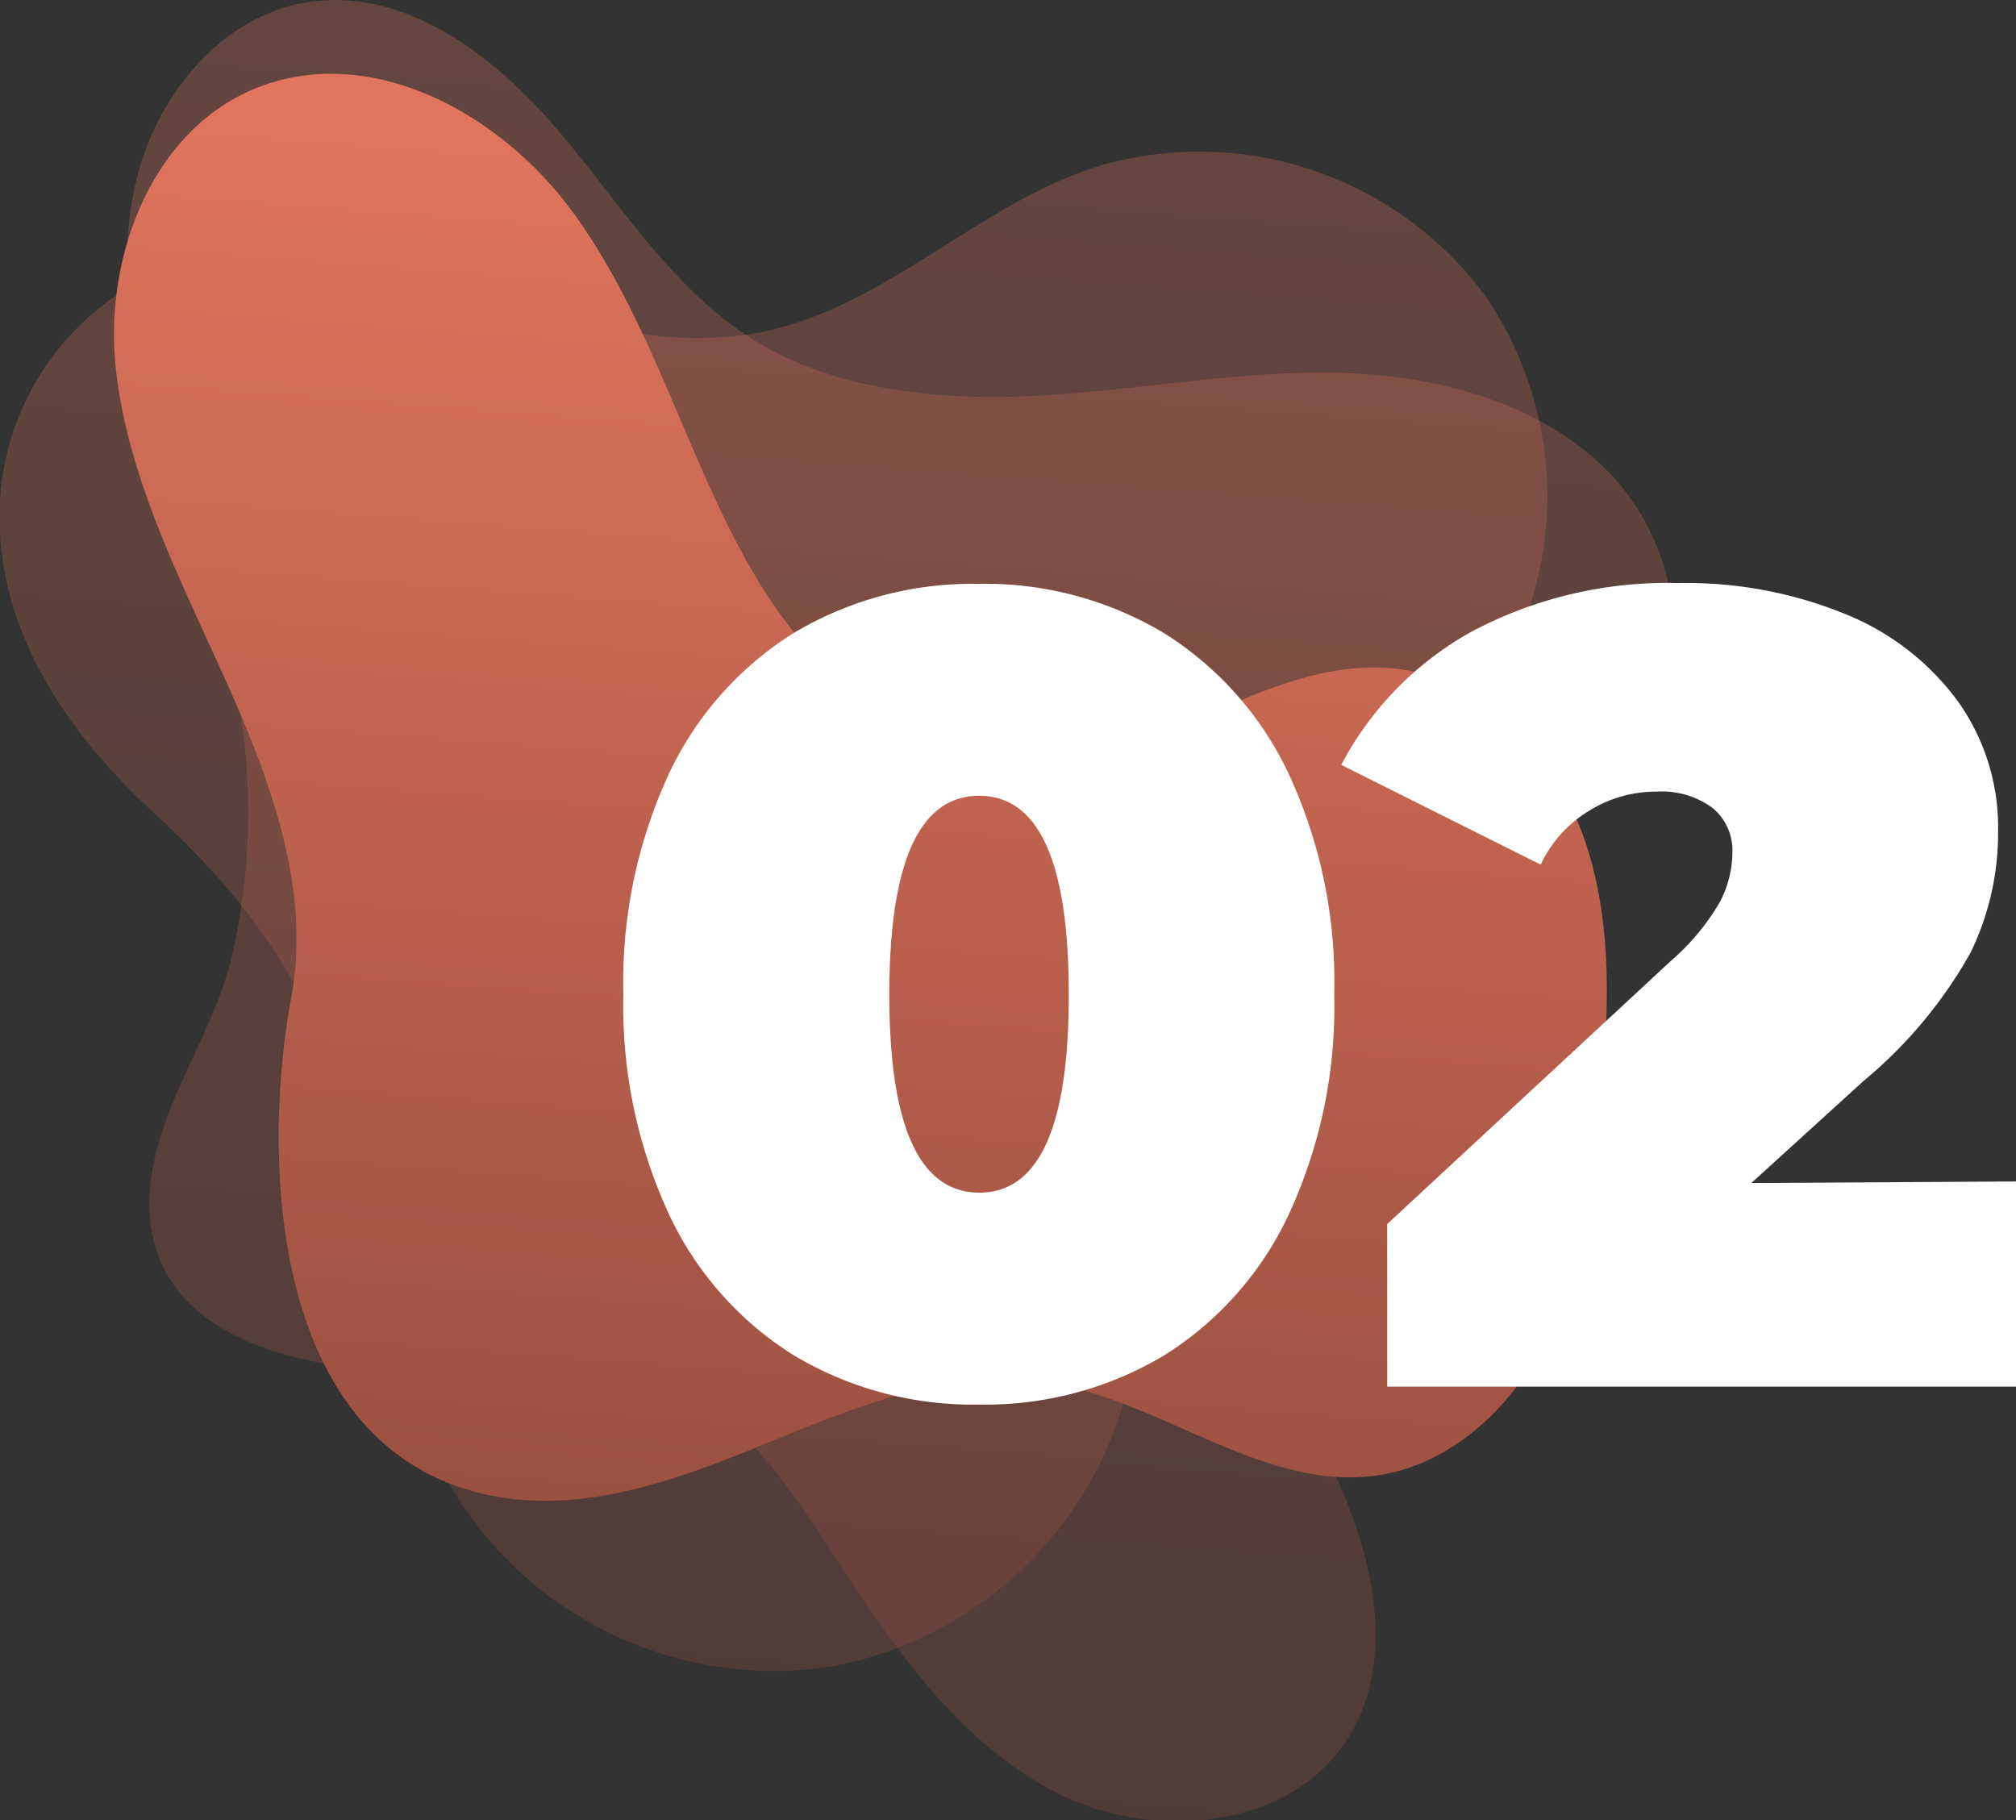
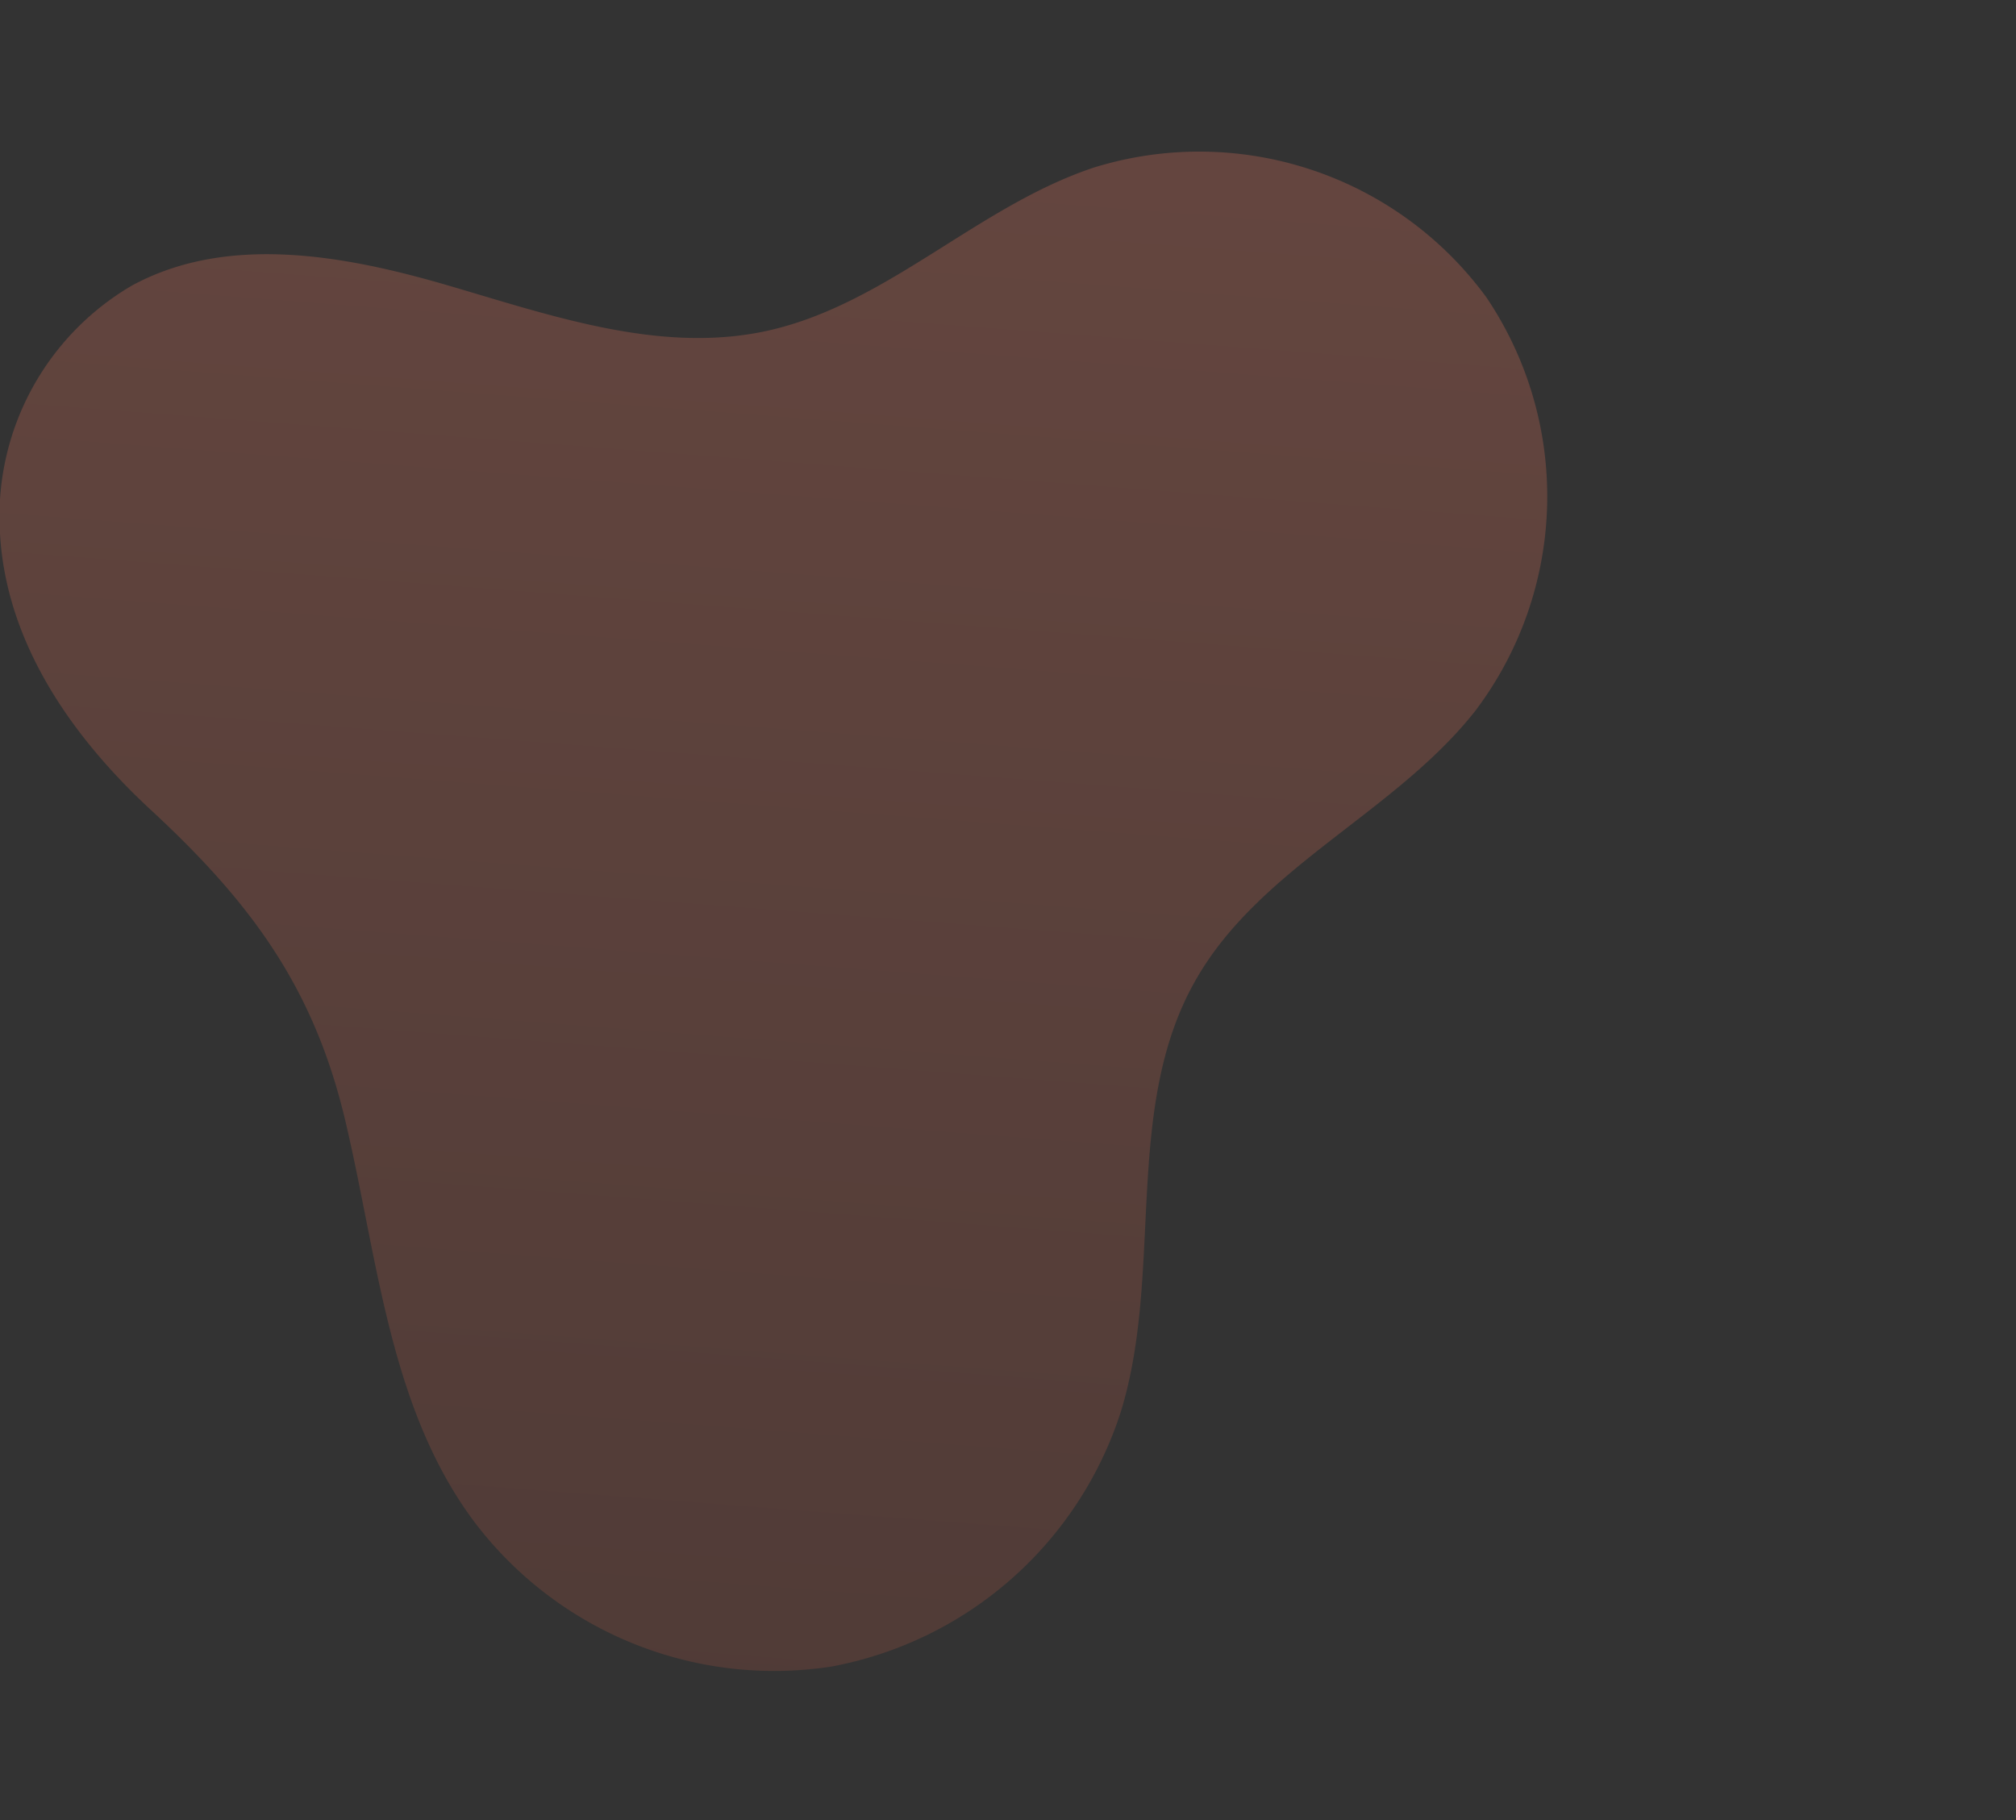
<svg xmlns="http://www.w3.org/2000/svg" xmlns:xlink="http://www.w3.org/1999/xlink" viewBox="0 0 77.62 70.08">
  <rect x="0" y="0" width="77.62" height="70.08" fill="#333333" stroke="none" />
  <defs>
    <style>.cls-1,.cls-2{opacity:0.28;}.cls-1{fill:url(#Degradado_sin_nombre_3);}.cls-2{fill:url(#Degradado_sin_nombre_3-2);}.cls-3{fill:url(#Degradado_sin_nombre_3-3);}.cls-4{fill:#fff;}</style>
    <linearGradient id="Degradado_sin_nombre_3" x1="-2.65" y1="36.61" x2="64.79" y2="36.61" gradientTransform="translate(-5.68 63.54) rotate(-85.6)" gradientUnits="userSpaceOnUse">
      <stop offset="0" stop-color="#9b5040" />
      <stop offset="0.97" stop-color="#e0745c" />
    </linearGradient>
    <linearGradient id="Degradado_sin_nombre_3-2" x1="1.86" y1="31.99" x2="61.54" y2="31.99" xlink:href="#Degradado_sin_nombre_3" />
    <linearGradient id="Degradado_sin_nombre_3-3" x1="7.75" y1="35.81" x2="61.92" y2="35.81" xlink:href="#Degradado_sin_nombre_3" />
  </defs>
  <title>Ресурс 5</title>
  <g id="Слой_2" data-name="Слой 2">
    <g id="OBJECTS">
-       <path class="cls-1" d="M9.08,26.5c-.68-3.31-2-6.45-3-9.69s-1.63-6.72-.8-10S8.66.5,12,.06c3.66-.48,7,2.06,9.41,4.87S25.78,11,28.88,13s7.17,2.44,11,2.24,7.54-.93,11.33-.89,7.77,1,10.5,3.6,3.75,7.25,1.49,10.3c-1.74,2.35-4.8,3.19-7.32,4.67A15.84,15.84,0,0,0,48.76,50.4c.78,2.77,2.31,5.27,3.31,8s1.39,5.87-.06,8.35c-2.16,3.7-7.62,4.22-11.42,2.23s-6.3-5.72-8.63-9.32c-1.6-2.46-3.32-5-6-6.3s-5.62-1-8.49-.69c-5.12.46-13-.9-11.54-7.94.55-2.71,2.36-5.17,3-7.93A24.47,24.47,0,0,0,9.08,26.5Z" />
      <path class="cls-2" d="M13.28,43.09c1.27,5.33,1.69,11.12,5,15.53A14.48,14.48,0,0,0,32,64.17a14.49,14.49,0,0,0,11.15-9.8C44.81,49,43.23,42.72,46,37.8c2.46-4.4,7.7-6.48,10.81-10.44a13.7,13.7,0,0,0,.42-15.91,13.7,13.7,0,0,0-15.11-5c-4.49,1.49-8,5.3-12.64,6.3-4.08.87-8.23-.59-12.23-1.76S8.74,9,5.07,11A10.3,10.3,0,0,0,0,20.55c.24,4.22,2.78,7.82,5.76,10.59C9.58,34.67,12.05,37.93,13.28,43.09Z" />
-       <path class="cls-3" d="M19.05,57.61c3.59.67,7.21-.7,10.59-2.09s7-2.84,10.56-2.31c4.51.65,8.54,4.33,13,3.57,2.86-.49,5.15-2.76,6.41-5.37A25.19,25.19,0,0,0,61.56,43c.35-3.44.6-7-.43-10.3s-3.62-6.34-7-6.9c-5-.81-9.41,3.63-14.43,3.7-4.83.07-8.8-3.91-11.1-8.16s-3.58-9-6.42-13-8-6.8-12.48-4.88C5.77,5.16,4,10,4.46,14.2s2.48,8.1,4.23,12S12,34.29,11.2,38.48C10.06,44.75,10.41,56,19.05,57.61Z" />
-       <path class="cls-4" d="M30.59,52.2a12.78,12.78,0,0,1-4.83-5.44A19.12,19.12,0,0,1,24,38.28a19.12,19.12,0,0,1,1.75-8.48,12.84,12.84,0,0,1,4.83-5.44,13.43,13.43,0,0,1,7.11-1.88,13.42,13.42,0,0,1,7.1,1.88,12.84,12.84,0,0,1,4.83,5.44,19,19,0,0,1,1.75,8.48,19,19,0,0,1-1.75,8.48A12.78,12.78,0,0,1,44.8,52.2a13.42,13.42,0,0,1-7.1,1.88A13.43,13.43,0,0,1,30.59,52.2ZM41.15,38.28q0-7.64-3.45-7.64t-3.46,7.64q0,7.63,3.46,7.64T41.15,38.28Z" />
-       <path class="cls-4" d="M77.62,45.49v7.9H53.41V47.13L64.33,37a8.94,8.94,0,0,0,1.9-2.29,4.19,4.19,0,0,0,.47-1.85,2.13,2.13,0,0,0-.76-1.75,3.31,3.31,0,0,0-2.18-.63,4.86,4.86,0,0,0-2.58.74,4.8,4.8,0,0,0-1.86,2.07l-7.68-3.84a12.57,12.57,0,0,1,5-5.12,16.07,16.07,0,0,1,8-1.88,16.16,16.16,0,0,1,6.35,1.17A10,10,0,0,1,75.38,27a8.34,8.34,0,0,1,1.55,5,10.5,10.5,0,0,1-1.06,4.68,17.53,17.53,0,0,1-4.12,4.94l-4.32,3.93Z" />
    </g>
  </g>
</svg>